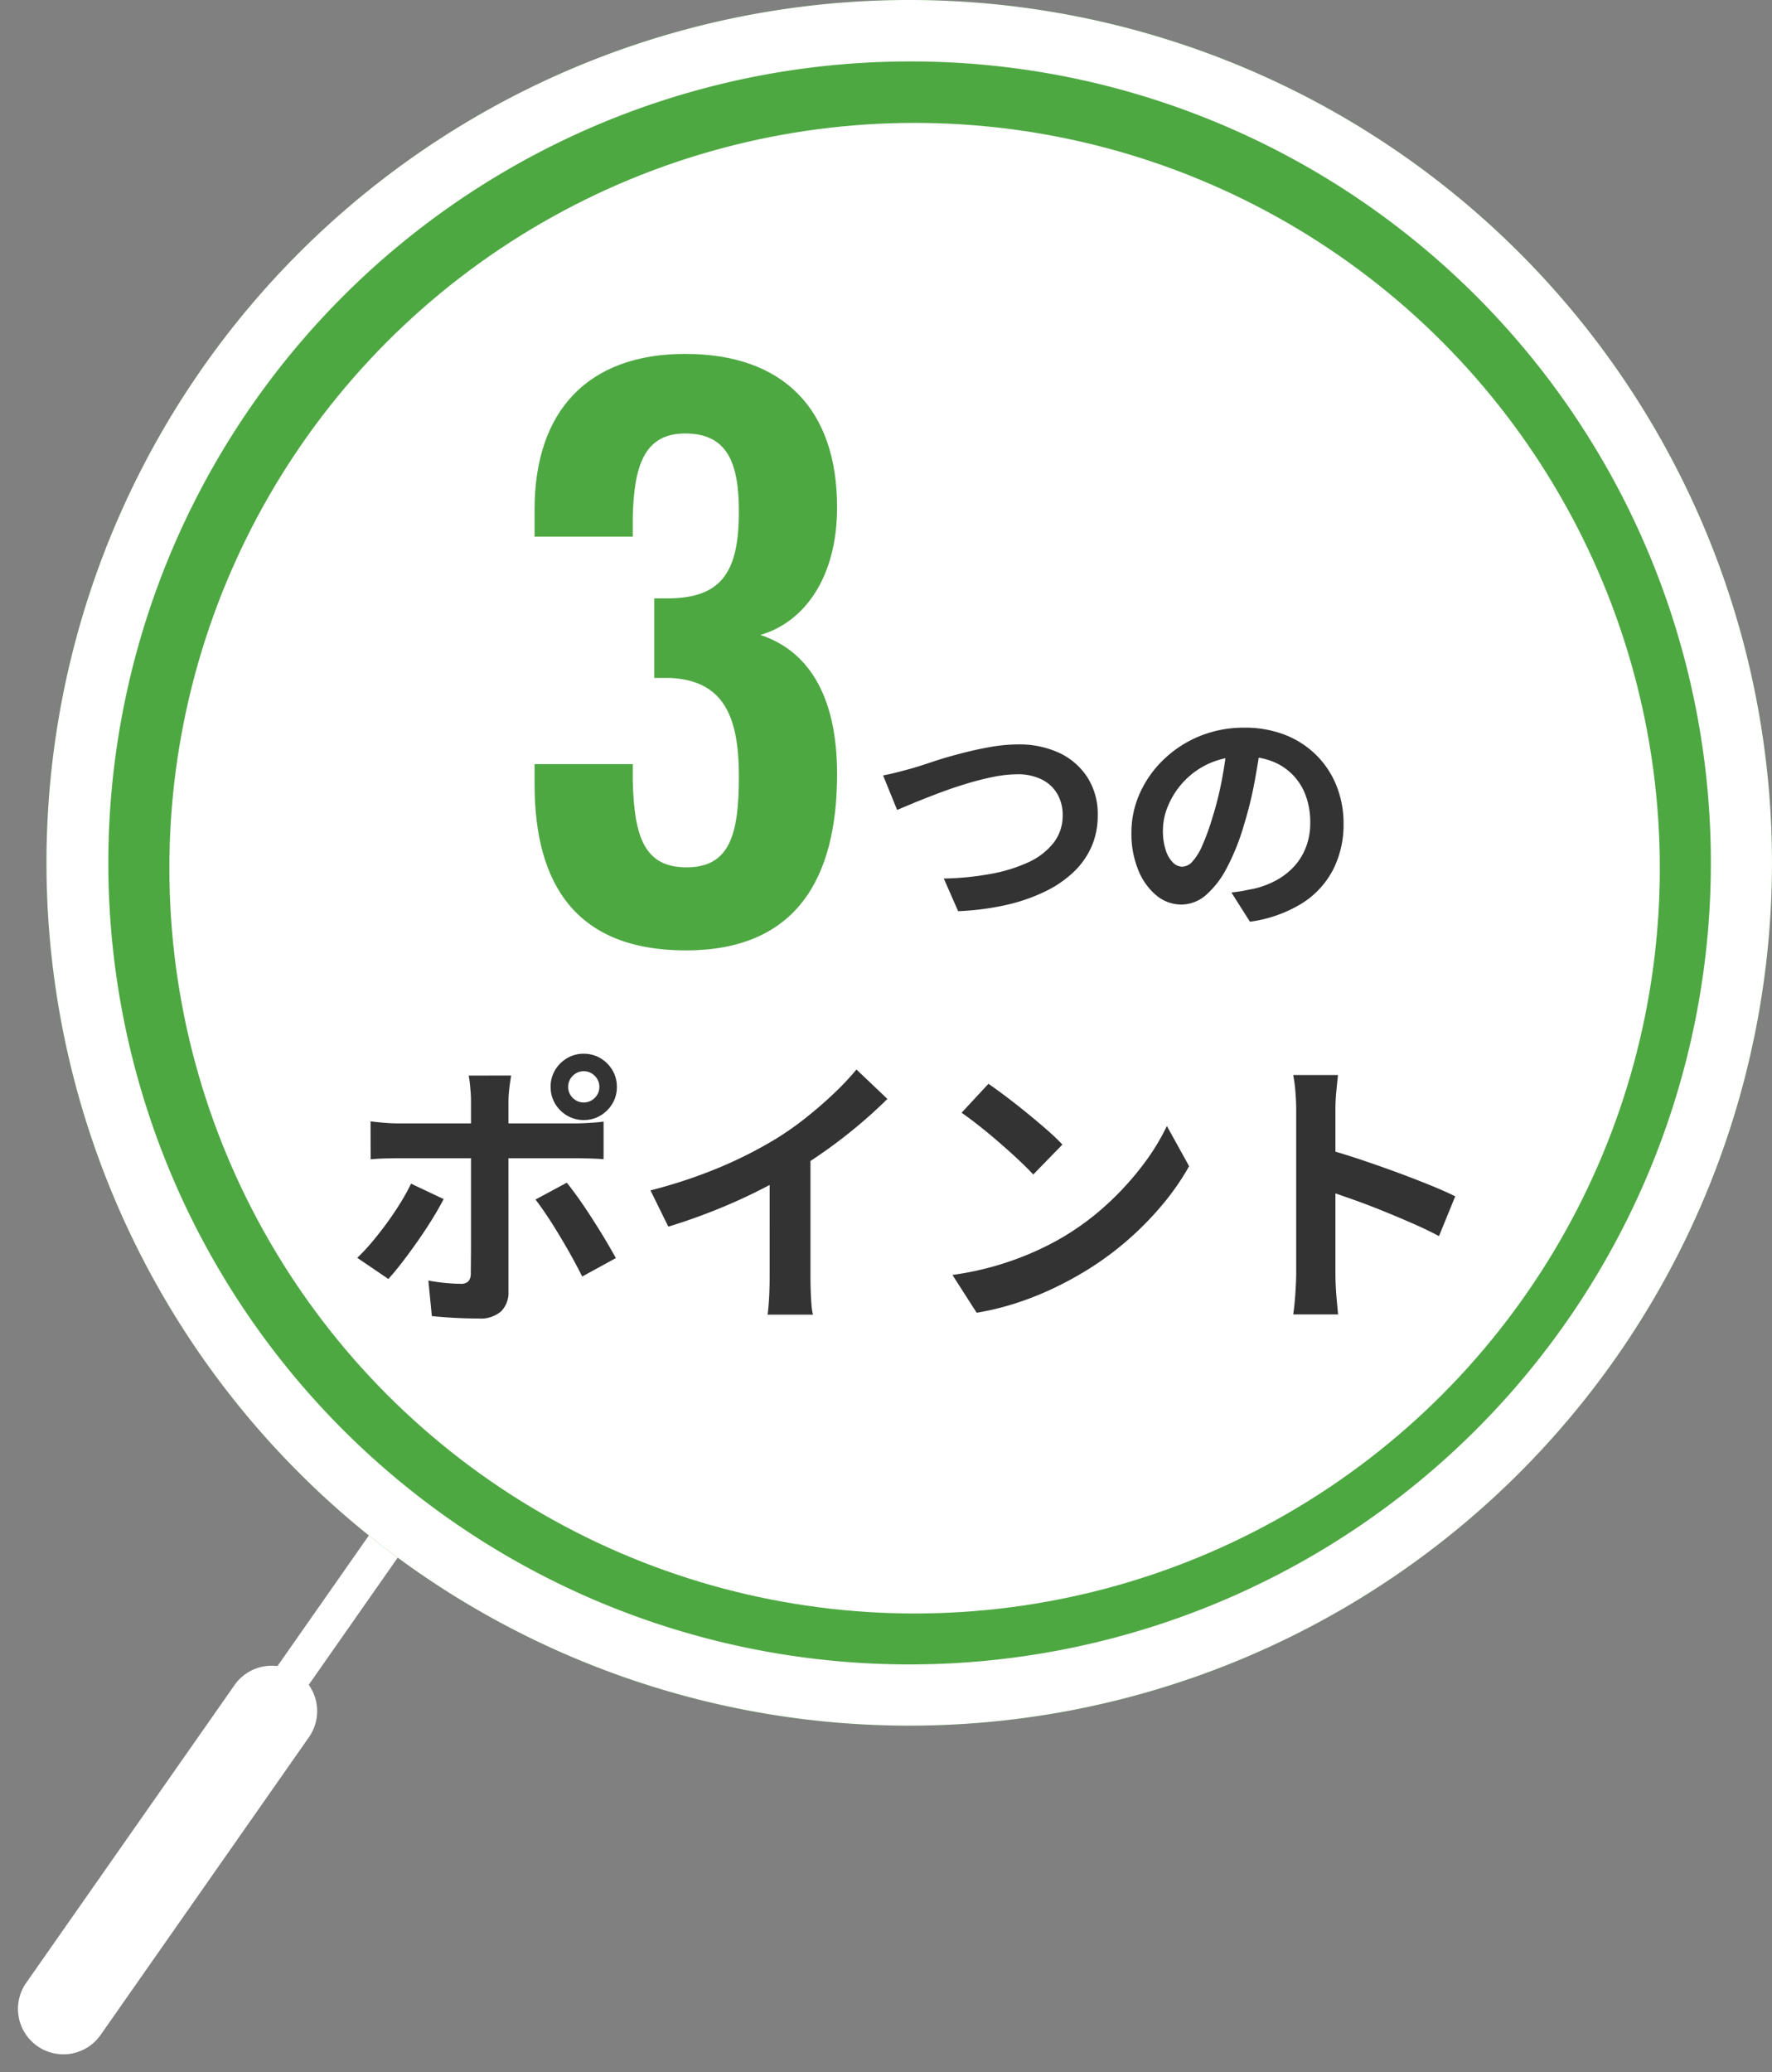
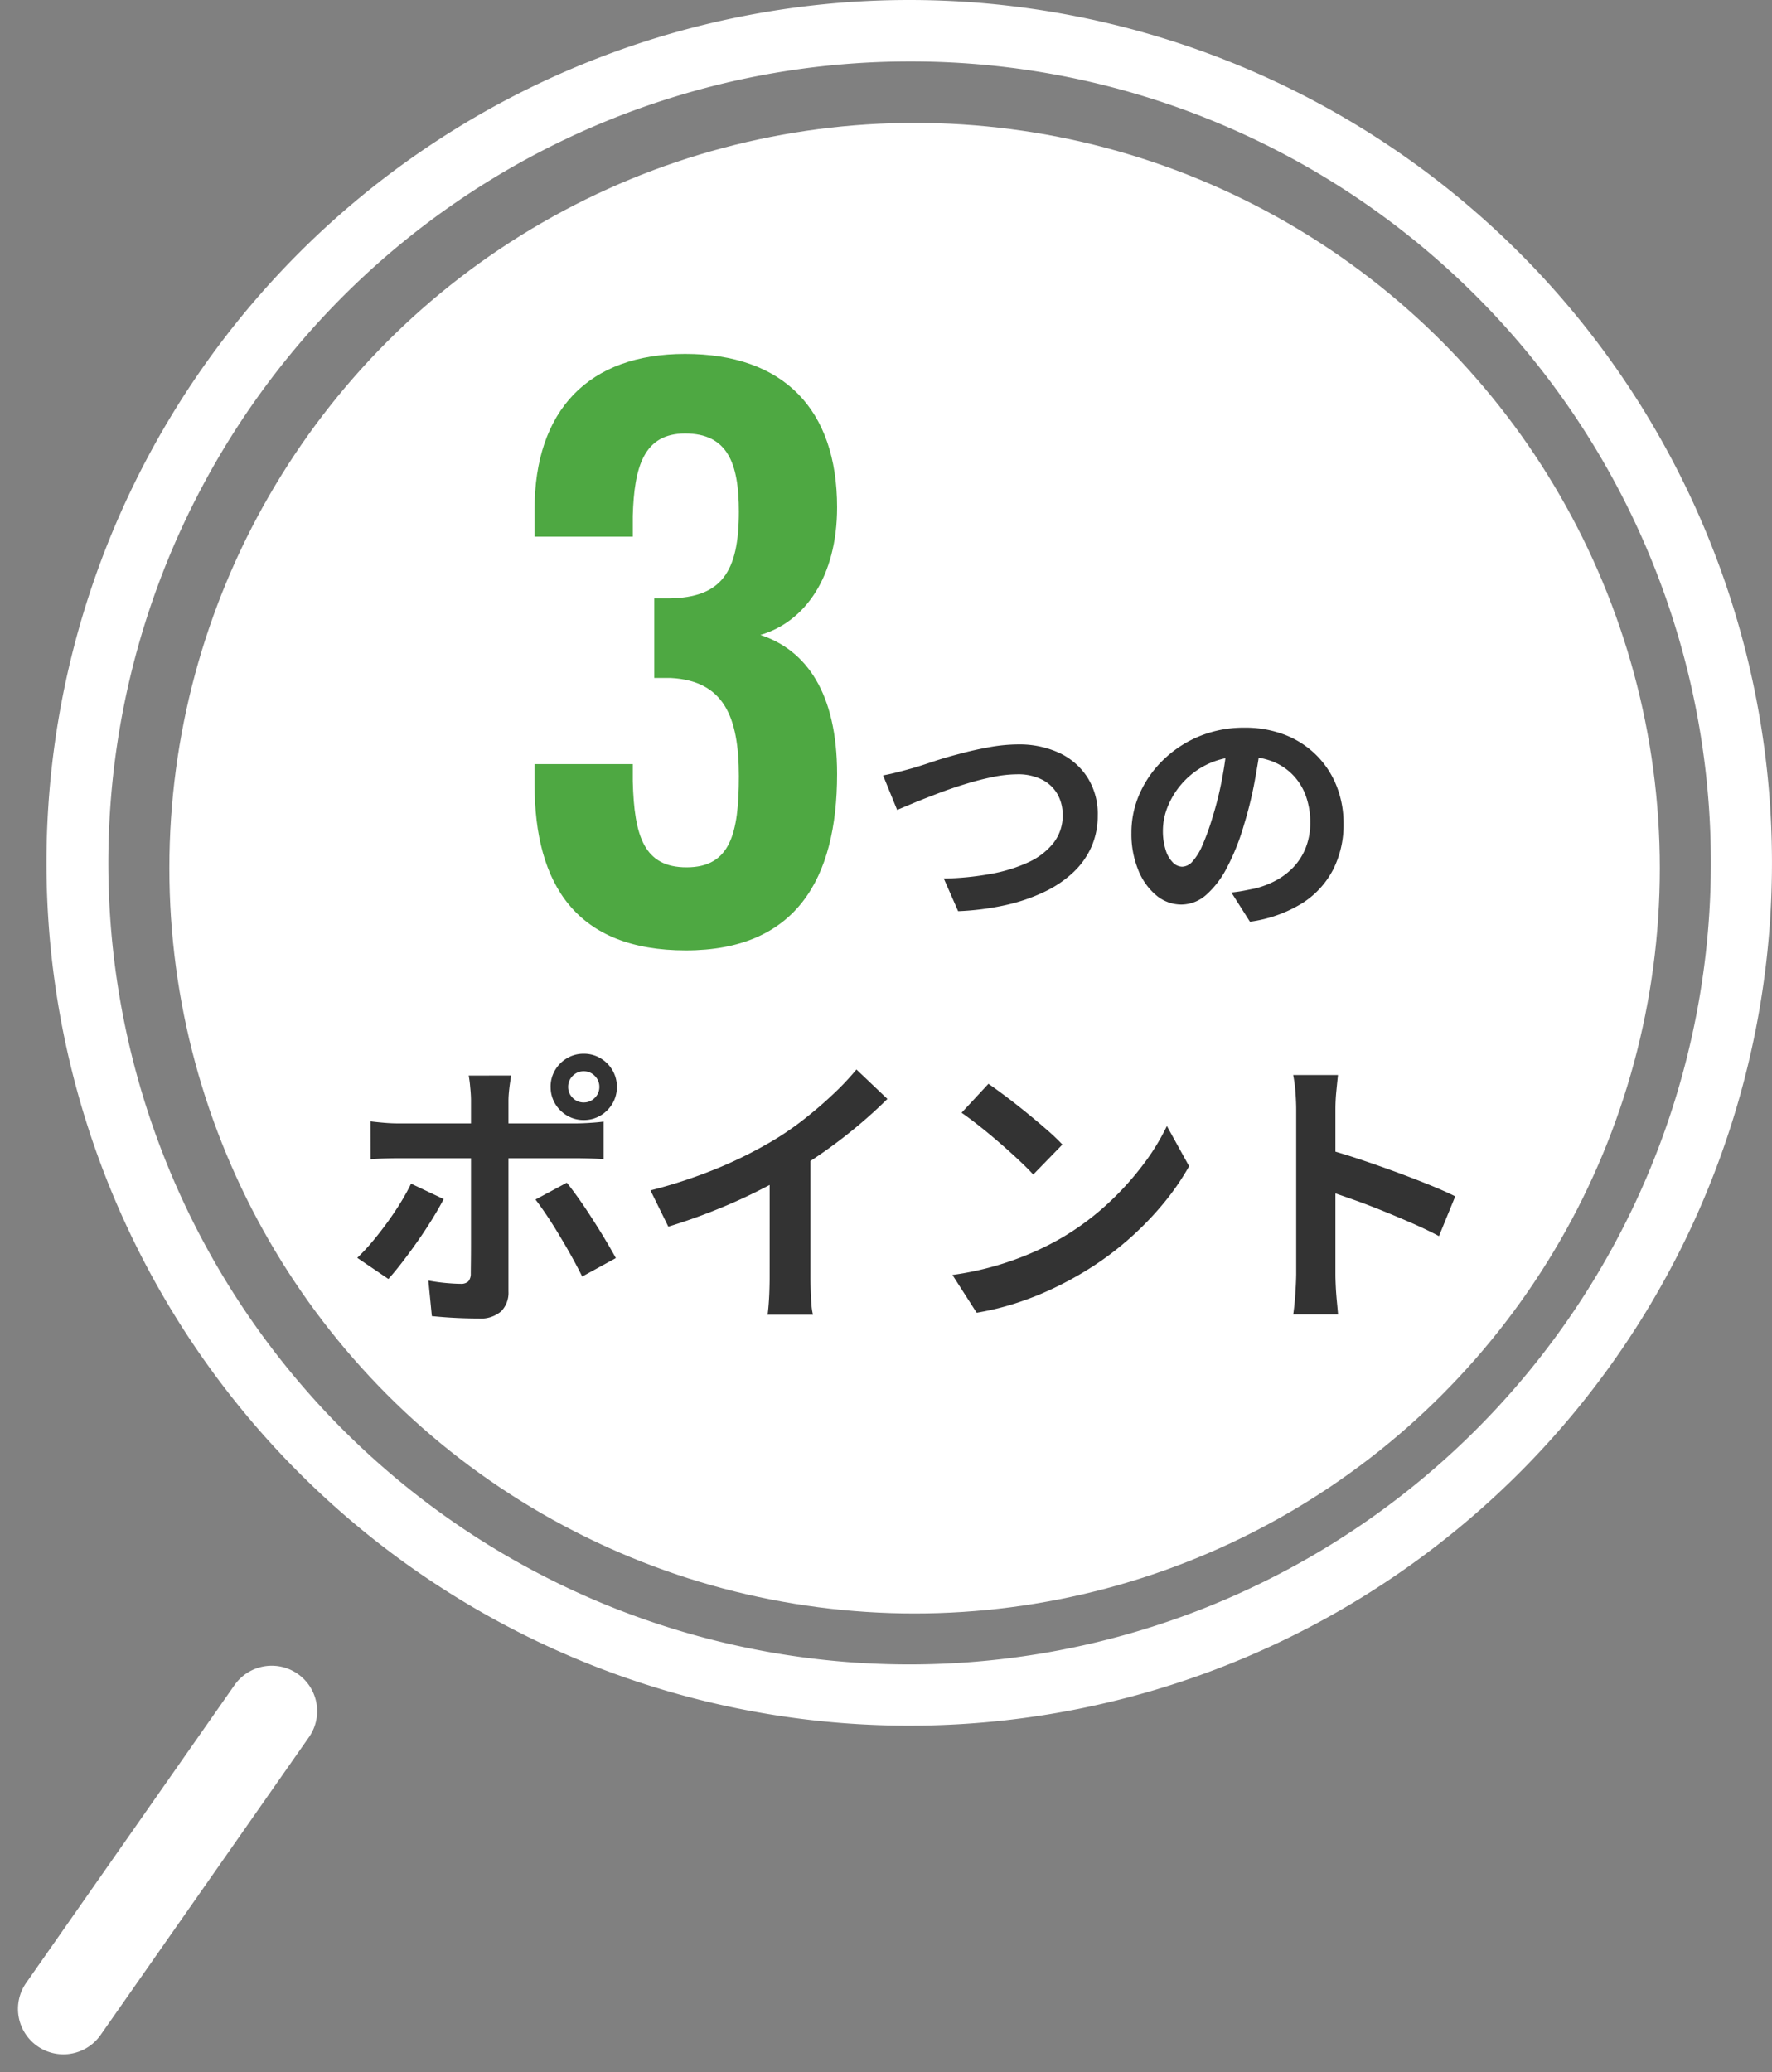
<svg xmlns="http://www.w3.org/2000/svg" width="86.514" height="101.156" viewBox="0 0 86.514 101.156">
  <rect x="0" y="0" width="86.514" height="101.156" fill="#808080" stroke="none" />
  <g id="mv_3point" transform="translate(-41.004 -341.701)">
    <g id="グループ_26135" data-name="グループ 26135" transform="matrix(0.985, -0.174, 0.174, 0.985, 37.273, 419.156)">
-       <path id="線_3990" data-name="線 3990" d="M14.189,1.774H.887A.887.887,0,1,1,.887,0h13.3a.887.887,0,0,1,0,1.774Z" transform="translate(12.501 10.66) rotate(-45)" fill="#fff" />
+       <path id="線_3990" data-name="線 3990" d="M14.189,1.774H.887h13.3a.887.887,0,0,1,0,1.774Z" transform="translate(12.501 10.66) rotate(-45)" fill="#fff" />
      <path id="線_3991" data-name="線 3991" d="M19.953,4.434H2.217A2.217,2.217,0,1,1,2.217,0H19.953a2.217,2.217,0,0,1,0,4.434Z" transform="translate(0 21.484) rotate(-45)" fill="#fff" />
    </g>
-     <path id="パス_20282" data-name="パス 20282" d="M42.122,0A42.122,42.122,0,1,1,0,42.122,42.122,42.122,0,0,1,42.122,0Z" transform="translate(43.273 341.701)" fill="#4ea842" />
    <path id="パス_20282_-_アウトライン" data-name="パス 20282 - アウトライン" d="M42.122,3A39.133,39.133,0,0,0,26.9,78.171a39.133,39.133,0,0,0,30.454-72.1A38.875,38.875,0,0,0,42.122,3m0-3A42.122,42.122,0,1,1,0,42.122,42.122,42.122,0,0,1,42.122,0Z" transform="translate(43.273 341.701)" fill="#fff" />
    <circle id="楕円形_341" data-name="楕円形 341" cx="36.384" cy="36.384" r="36.384" transform="translate(49.273 347.701)" fill="#fff" />
    <g id="グループ_26157" data-name="グループ 26157" transform="translate(57.888 345.678)">
      <g id="グループ_26156" data-name="グループ 26156" transform="translate(7.85 0)">
        <path id="パス_20284" data-name="パス 20284" d="M8.75.42c5.355,0,7.385-3.465,7.385-8.61,0-3.955-1.505-6.055-3.745-6.79,2.17-.63,3.745-2.835,3.745-6.23,0-4.795-2.625-7.49-7.42-7.49-4.725,0-7.35,2.765-7.35,7.595v1.33H6.16V-20.79c.07-2.38.525-4.025,2.555-4.025,2.065,0,2.625,1.435,2.625,3.815,0,2.94-.84,4.2-3.4,4.235H7.21v3.885h.805c2.59.14,3.325,1.89,3.325,4.8,0,2.8-.42,4.445-2.555,4.445-2.065,0-2.555-1.5-2.625-4.2v-.84H1.365v.98C1.365-2.765,3.43.42,8.75.42Z" transform="translate(0 42)" fill="#4ea842" />
        <path id="パス_20285" data-name="パス 20285" d="M-11.355-6.579q.333-.06.743-.166t.739-.2q.345-.1.937-.3t1.311-.386q.719-.195,1.469-.328a8.053,8.053,0,0,1,1.407-.133,4.636,4.636,0,0,1,1.964.4A3.3,3.3,0,0,1-1.394-6.506,3.311,3.311,0,0,1-.876-4.618a3.743,3.743,0,0,1-.3,1.51,3.857,3.857,0,0,1-.88,1.248A5.5,5.5,0,0,1-3.468-.9a8.806,8.806,0,0,1-1.894.65,13.21,13.21,0,0,1-2.329.3l-.7-1.594a14.019,14.019,0,0,0,2.276-.224A7.555,7.555,0,0,0-4.27-2.334a3.328,3.328,0,0,0,1.237-.951,2.159,2.159,0,0,0,.446-1.361A2.025,2.025,0,0,0-2.84-5.66a1.8,1.8,0,0,0-.751-.711,2.593,2.593,0,0,0-1.22-.262,6.017,6.017,0,0,0-1.164.127,13.42,13.42,0,0,0-1.3.33q-.666.2-1.3.439t-1.175.459q-.54.224-.919.386ZM7.1-8.225q-.127.92-.316,1.948a18.751,18.751,0,0,1-.516,2.1A11.041,11.041,0,0,1,5.445-2.1,4.527,4.527,0,0,1,4.42-.748a1.841,1.841,0,0,1-1.212.474,1.9,1.9,0,0,1-1.225-.45A3.091,3.091,0,0,1,1.1-1.968a4.638,4.638,0,0,1-.331-1.8,4.685,4.685,0,0,1,.421-1.963,5.245,5.245,0,0,1,1.171-1.64A5.559,5.559,0,0,1,4.11-8.5a5.686,5.686,0,0,1,2.167-.409,5.353,5.353,0,0,1,2.009.358,4.469,4.469,0,0,1,1.527,1,4.4,4.4,0,0,1,.974,1.493,4.922,4.922,0,0,1,.339,1.833,4.833,4.833,0,0,1-.514,2.254A4.273,4.273,0,0,1,9.083-.324,6.516,6.516,0,0,1,6.556.564L5.65-.863Q6-.9,6.263-.952t.51-.1a4.345,4.345,0,0,0,1.072-.409,3.353,3.353,0,0,0,.867-.674,2.939,2.939,0,0,0,.579-.941A3.288,3.288,0,0,0,9.5-4.275a3.772,3.772,0,0,0-.214-1.3,2.871,2.871,0,0,0-.632-1.023,2.83,2.83,0,0,0-1.021-.672A3.762,3.762,0,0,0,6.249-7.5a3.977,3.977,0,0,0-1.69.341,3.878,3.878,0,0,0-1.237.885,3.913,3.913,0,0,0-.759,1.169,3.124,3.124,0,0,0-.256,1.184,3.083,3.083,0,0,0,.14,1,1.461,1.461,0,0,0,.353.6.656.656,0,0,0,.451.2.7.7,0,0,0,.5-.256,2.868,2.868,0,0,0,.482-.785A11.523,11.523,0,0,0,4.718-4.5a16.063,16.063,0,0,0,.463-1.841A19.2,19.2,0,0,0,5.454-8.27Z" transform="translate(29.736 40.456)" fill="#333" />
      </g>
      <path id="パス_20283" data-name="パス 20283" d="M-17.145-10.5a.732.732,0,0,0,.223.537.732.732,0,0,0,.537.223.737.737,0,0,0,.538-.223.729.729,0,0,0,.225-.537.734.734,0,0,0-.225-.538.734.734,0,0,0-.538-.225.729.729,0,0,0-.537.225A.737.737,0,0,0-17.145-10.5Zm-.857,0a1.571,1.571,0,0,1,.218-.817A1.648,1.648,0,0,1-17.2-11.9a1.565,1.565,0,0,1,.814-.218,1.571,1.571,0,0,1,.817.218,1.647,1.647,0,0,1,.585.585,1.571,1.571,0,0,1,.218.817,1.565,1.565,0,0,1-.218.814,1.647,1.647,0,0,1-.585.585,1.571,1.571,0,0,1-.817.218A1.565,1.565,0,0,1-17.2-9.1a1.648,1.648,0,0,1-.585-.585A1.565,1.565,0,0,1-18-10.5Zm-1.928-.554q-.014.1-.048.324t-.058.475q-.023.249-.023.43V-.507a1.292,1.292,0,0,1-.356.962,1.52,1.52,0,0,1-1.106.352q-.374,0-.767-.014t-.774-.04Q-23.442.726-23.8.69l-.17-1.735q.454.084.876.121t.683.037A.529.529,0,0,0-22.023-1a.569.569,0,0,0,.124-.383q0-.132.005-.547t.005-.991V-9.834q0-.273-.039-.655A5.656,5.656,0,0,0-22-11.052Zm-6.862,2.238q.313.039.669.069t.681.03H-16.8q.294,0,.7-.025t.684-.064V-6.97q-.322-.025-.7-.036t-.666-.011h-8.653q-.311,0-.682.012t-.67.04Zm3.569,3.794q-.243.467-.581,1.012t-.723,1.092q-.385.547-.747,1.014t-.648.782l-1.52-1.033a9.171,9.171,0,0,0,.72-.77q.37-.44.726-.927t.66-.98a10.661,10.661,0,0,0,.522-.943Zm6.012-.8q.272.336.6.8t.663.991q.338.523.632,1.017t.5.872l-1.643.9q-.226-.454-.513-.972t-.6-1.035q-.309-.518-.613-.972t-.555-.779Zm4.085.375A24.261,24.261,0,0,0-9.713-6.585a20.882,20.882,0,0,0,2.7-1.372A14.851,14.851,0,0,0-5.555-8.98q.733-.58,1.385-1.2a12.745,12.745,0,0,0,1.1-1.169l1.511,1.436q-.637.635-1.4,1.277T-4.544-7.409q-.826.585-1.648,1.084-.8.465-1.782.954t-2.081.924q-1.1.436-2.2.77ZM-7.307-7.05l1.992-.47v6.3q0,.308.012.67t.037.677A2.858,2.858,0,0,0-5.193.62H-7.407q.025-.174.05-.489t.037-.677q.012-.362.012-.67Zm10.682-3.6q.367.252.857.621t1.01.793q.52.424.983.828a10.385,10.385,0,0,1,.761.724L5.562-6.221q-.274-.3-.7-.7t-.933-.84q-.5-.435-.992-.824t-.874-.652ZM1.617-1.319a14.916,14.916,0,0,0,2.066-.433,14.873,14.873,0,0,0,1.792-.639A13.858,13.858,0,0,0,6.983-3.15,13.043,13.043,0,0,0,9.168-4.77a14.3,14.3,0,0,0,1.734-1.9A10.932,10.932,0,0,0,12.087-8.59l1.085,1.963a12.392,12.392,0,0,1-1.309,1.884,15.242,15.242,0,0,1-1.756,1.779A15.062,15.062,0,0,1,7.994-1.441a16.975,16.975,0,0,1-1.537.816A14.923,14.923,0,0,1,4.709.062,13.519,13.519,0,0,1,2.8.527ZM18.4-1.342V-9.388q0-.377-.036-.85a6.843,6.843,0,0,0-.111-.841h2.187q-.039.364-.082.809t-.043.881v2.543q0,.82,0,1.672t0,1.631v2.2q0,.2.016.552t.052.731q.036.377.061.668H18.255q.061-.408.1-.97T18.4-1.342Zm1.5-6.111q.7.188,1.562.475t1.749.611q.884.324,1.662.639t1.292.572l-.794,1.941q-.591-.314-1.306-.627t-1.452-.611q-.738-.3-1.438-.547T19.9-5.44Z" transform="translate(28 59.583)" fill="#333" />
    </g>
  </g>
</svg>